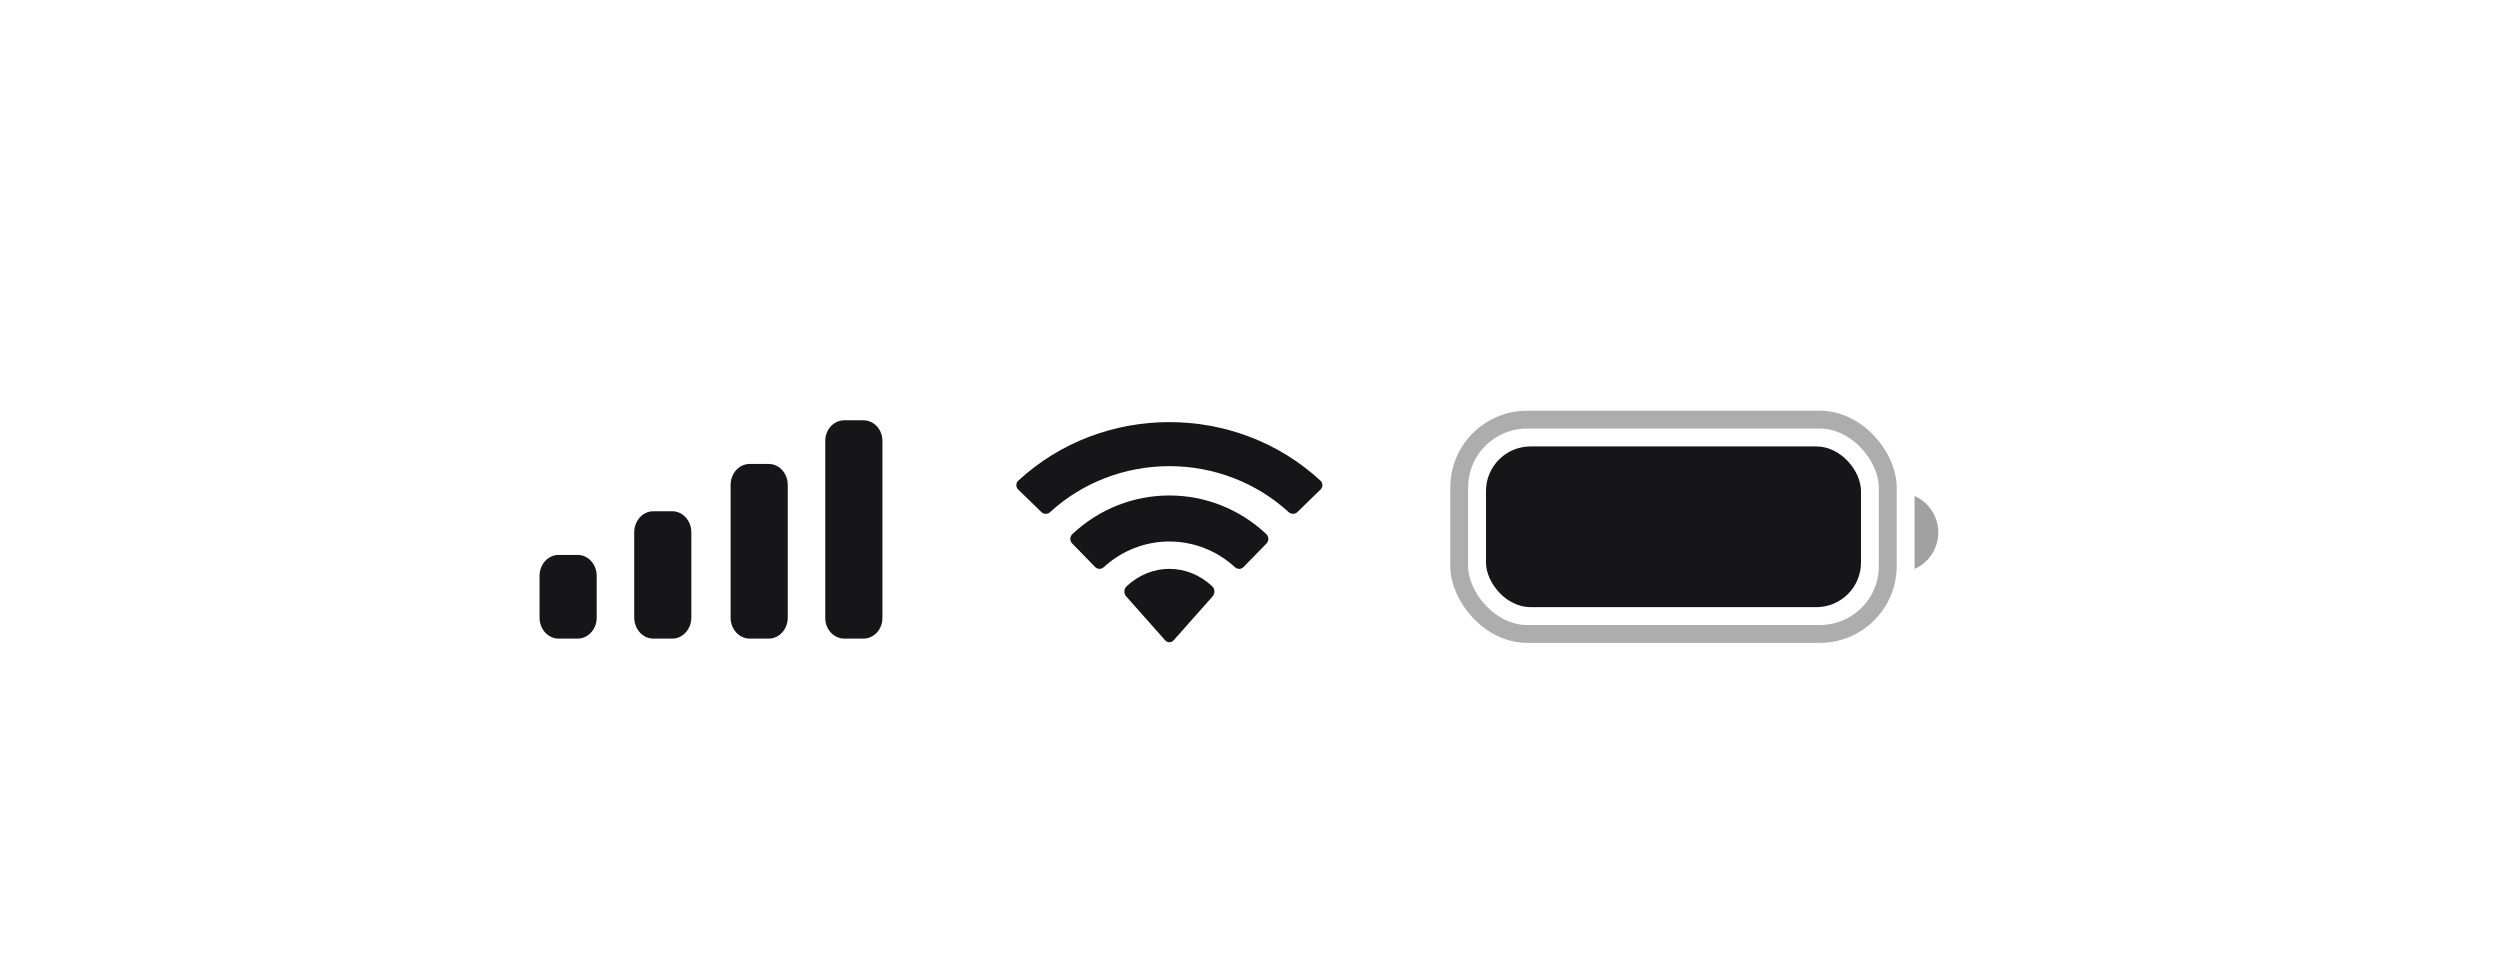
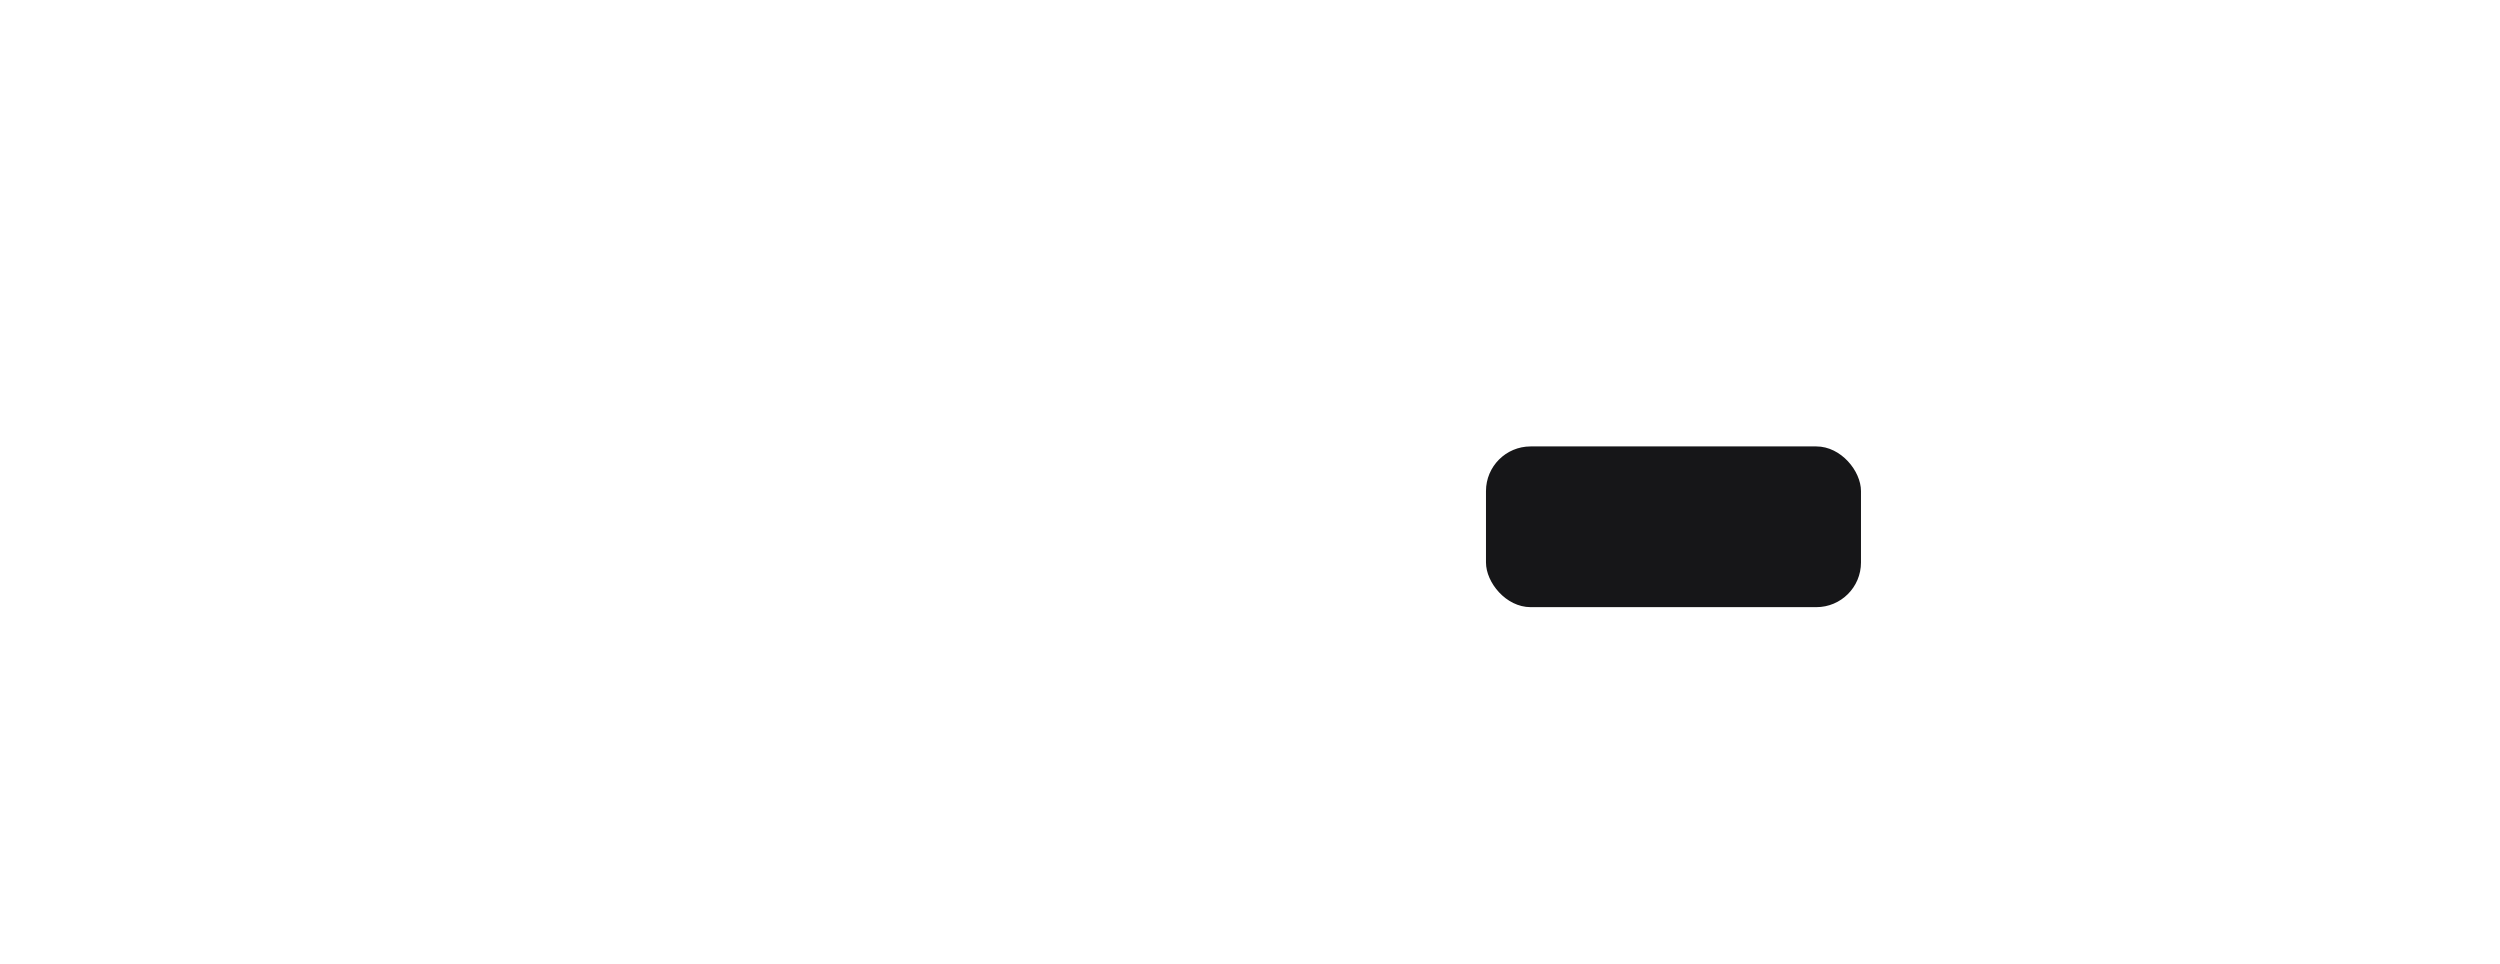
<svg xmlns="http://www.w3.org/2000/svg" width="140" height="54" viewBox="0 0 140 54" fill="none">
-   <rect opacity="0.35" x="81.715" y="23.5" width="24" height="12" rx="3.8" stroke="#161618" />
-   <path opacity="0.4" d="M107.215 27.781V31.857C108.02 31.511 108.543 30.709 108.543 29.819C108.543 28.929 108.02 28.126 107.215 27.781Z" fill="#161618" />
  <rect x="83.215" y="25" width="21" height="9" rx="2.5" fill="#161618" />
-   <path fill-rule="evenodd" clip-rule="evenodd" d="M65.486 26.104C67.973 26.104 70.365 27.026 72.167 28.68C72.303 28.807 72.52 28.806 72.653 28.676L73.951 27.413C74.019 27.347 74.056 27.258 74.056 27.165C74.055 27.072 74.016 26.984 73.948 26.919C69.217 22.544 61.753 22.544 57.022 26.919C56.954 26.984 56.915 27.072 56.914 27.165C56.914 27.258 56.951 27.347 57.019 27.413L58.317 28.676C58.45 28.806 58.667 28.808 58.803 28.68C60.606 27.026 62.998 26.104 65.486 26.104ZM65.482 30.324C66.84 30.324 68.148 30.836 69.154 31.76C69.291 31.891 69.505 31.888 69.638 31.754L70.925 30.434C70.993 30.365 71.03 30.271 71.029 30.174C71.028 30.076 70.989 29.983 70.92 29.915C67.856 27.024 63.111 27.024 60.047 29.915C59.978 29.983 59.939 30.076 59.938 30.174C59.937 30.271 59.974 30.365 60.042 30.434L61.329 31.754C61.462 31.888 61.676 31.891 61.812 31.76C62.818 30.837 64.126 30.325 65.482 30.324ZM68.007 33.118C68.008 33.223 67.972 33.325 67.904 33.399L65.728 35.853C65.664 35.925 65.577 35.966 65.486 35.966C65.395 35.966 65.308 35.925 65.244 35.853L63.067 33.399C63 33.325 62.963 33.223 62.965 33.118C62.967 33.012 63.008 32.913 63.078 32.842C64.468 31.528 66.504 31.528 67.894 32.842C67.964 32.913 68.005 33.013 68.007 33.118Z" fill="#161618" />
-   <path fill-rule="evenodd" clip-rule="evenodd" d="M49.415 24.682C49.415 24.049 48.938 23.536 48.348 23.536H47.282C46.693 23.536 46.215 24.049 46.215 24.682V34.616C46.215 35.249 46.693 35.762 47.282 35.762H48.348C48.938 35.762 49.415 35.249 49.415 34.616V24.682ZM41.981 25.981H43.048C43.637 25.981 44.114 26.507 44.114 27.155V34.589C44.114 35.237 43.637 35.762 43.048 35.762H41.981C41.392 35.762 40.914 35.237 40.914 34.589V27.155C40.914 26.507 41.392 25.981 41.981 25.981ZM37.649 28.63H36.583C35.993 28.63 35.516 29.162 35.516 29.819V34.574C35.516 35.23 35.993 35.762 36.583 35.762H37.649C38.238 35.762 38.716 35.23 38.716 34.574V29.819C38.716 29.162 38.238 28.63 37.649 28.63ZM32.348 31.075H31.282C30.693 31.075 30.215 31.6 30.215 32.247V34.59C30.215 35.238 30.693 35.762 31.282 35.762H32.348C32.938 35.762 33.415 35.238 33.415 34.59V32.247C33.415 31.6 32.938 31.075 32.348 31.075Z" fill="#161618" />
</svg>